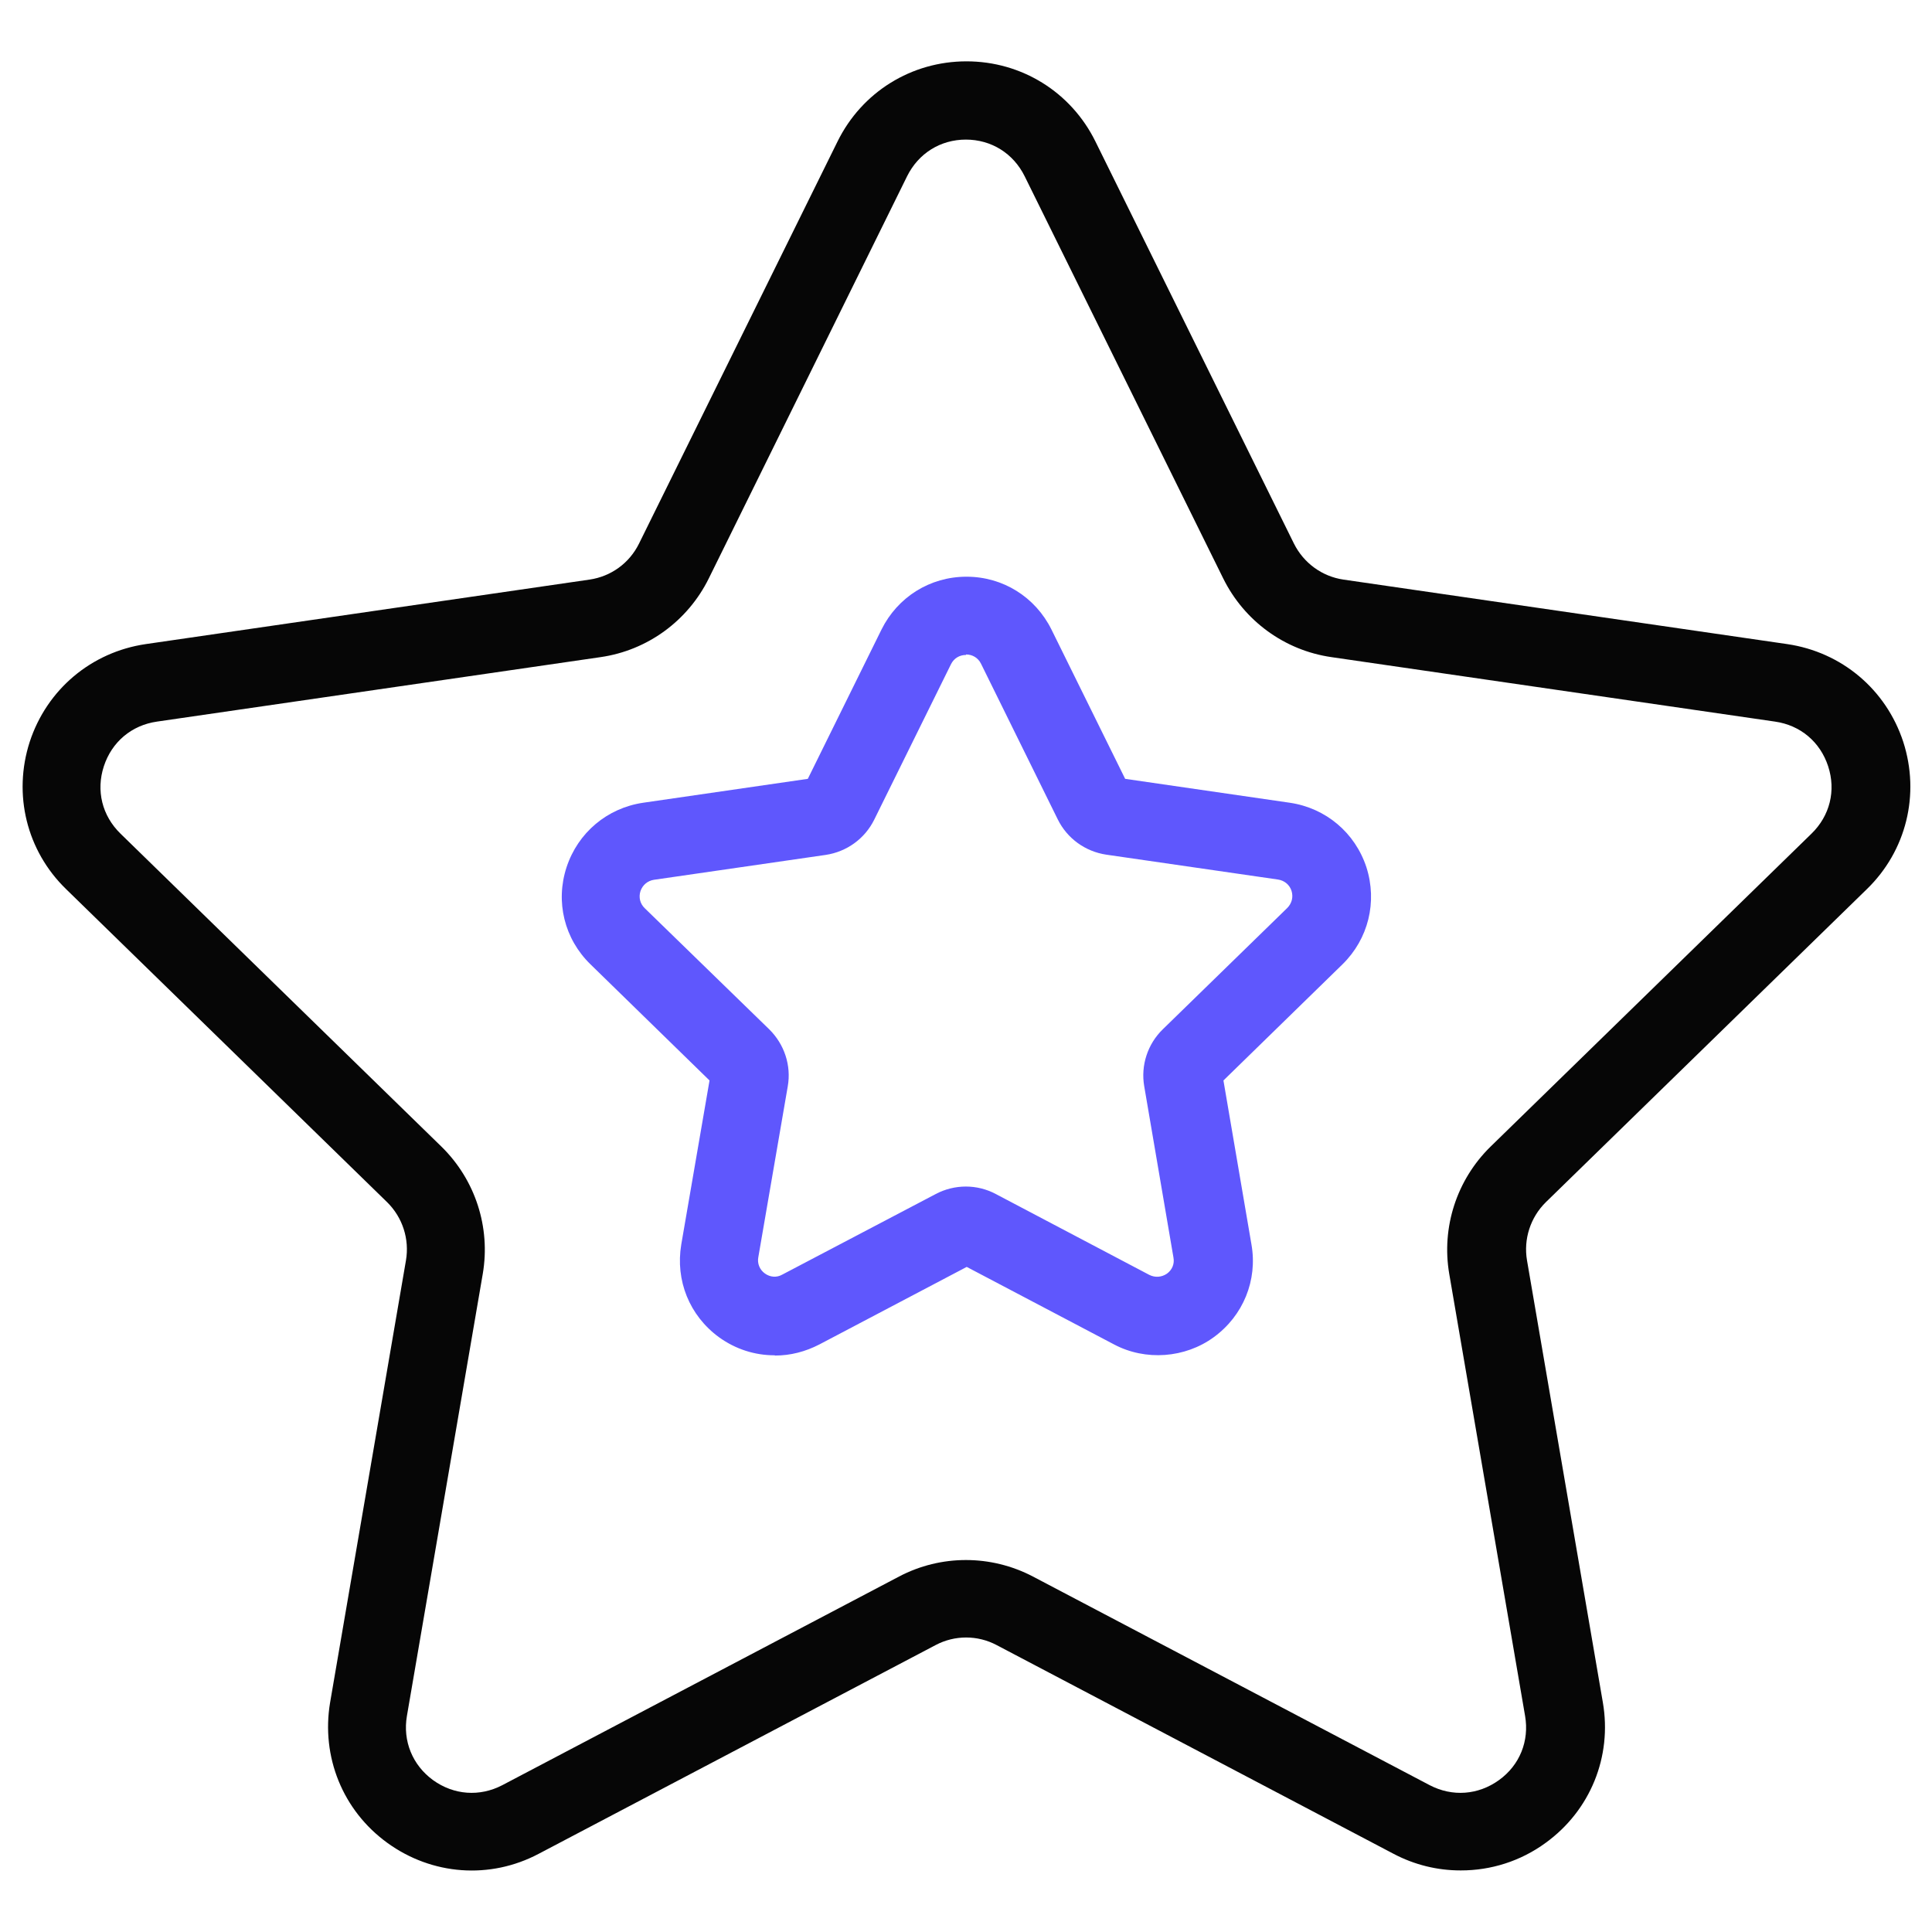
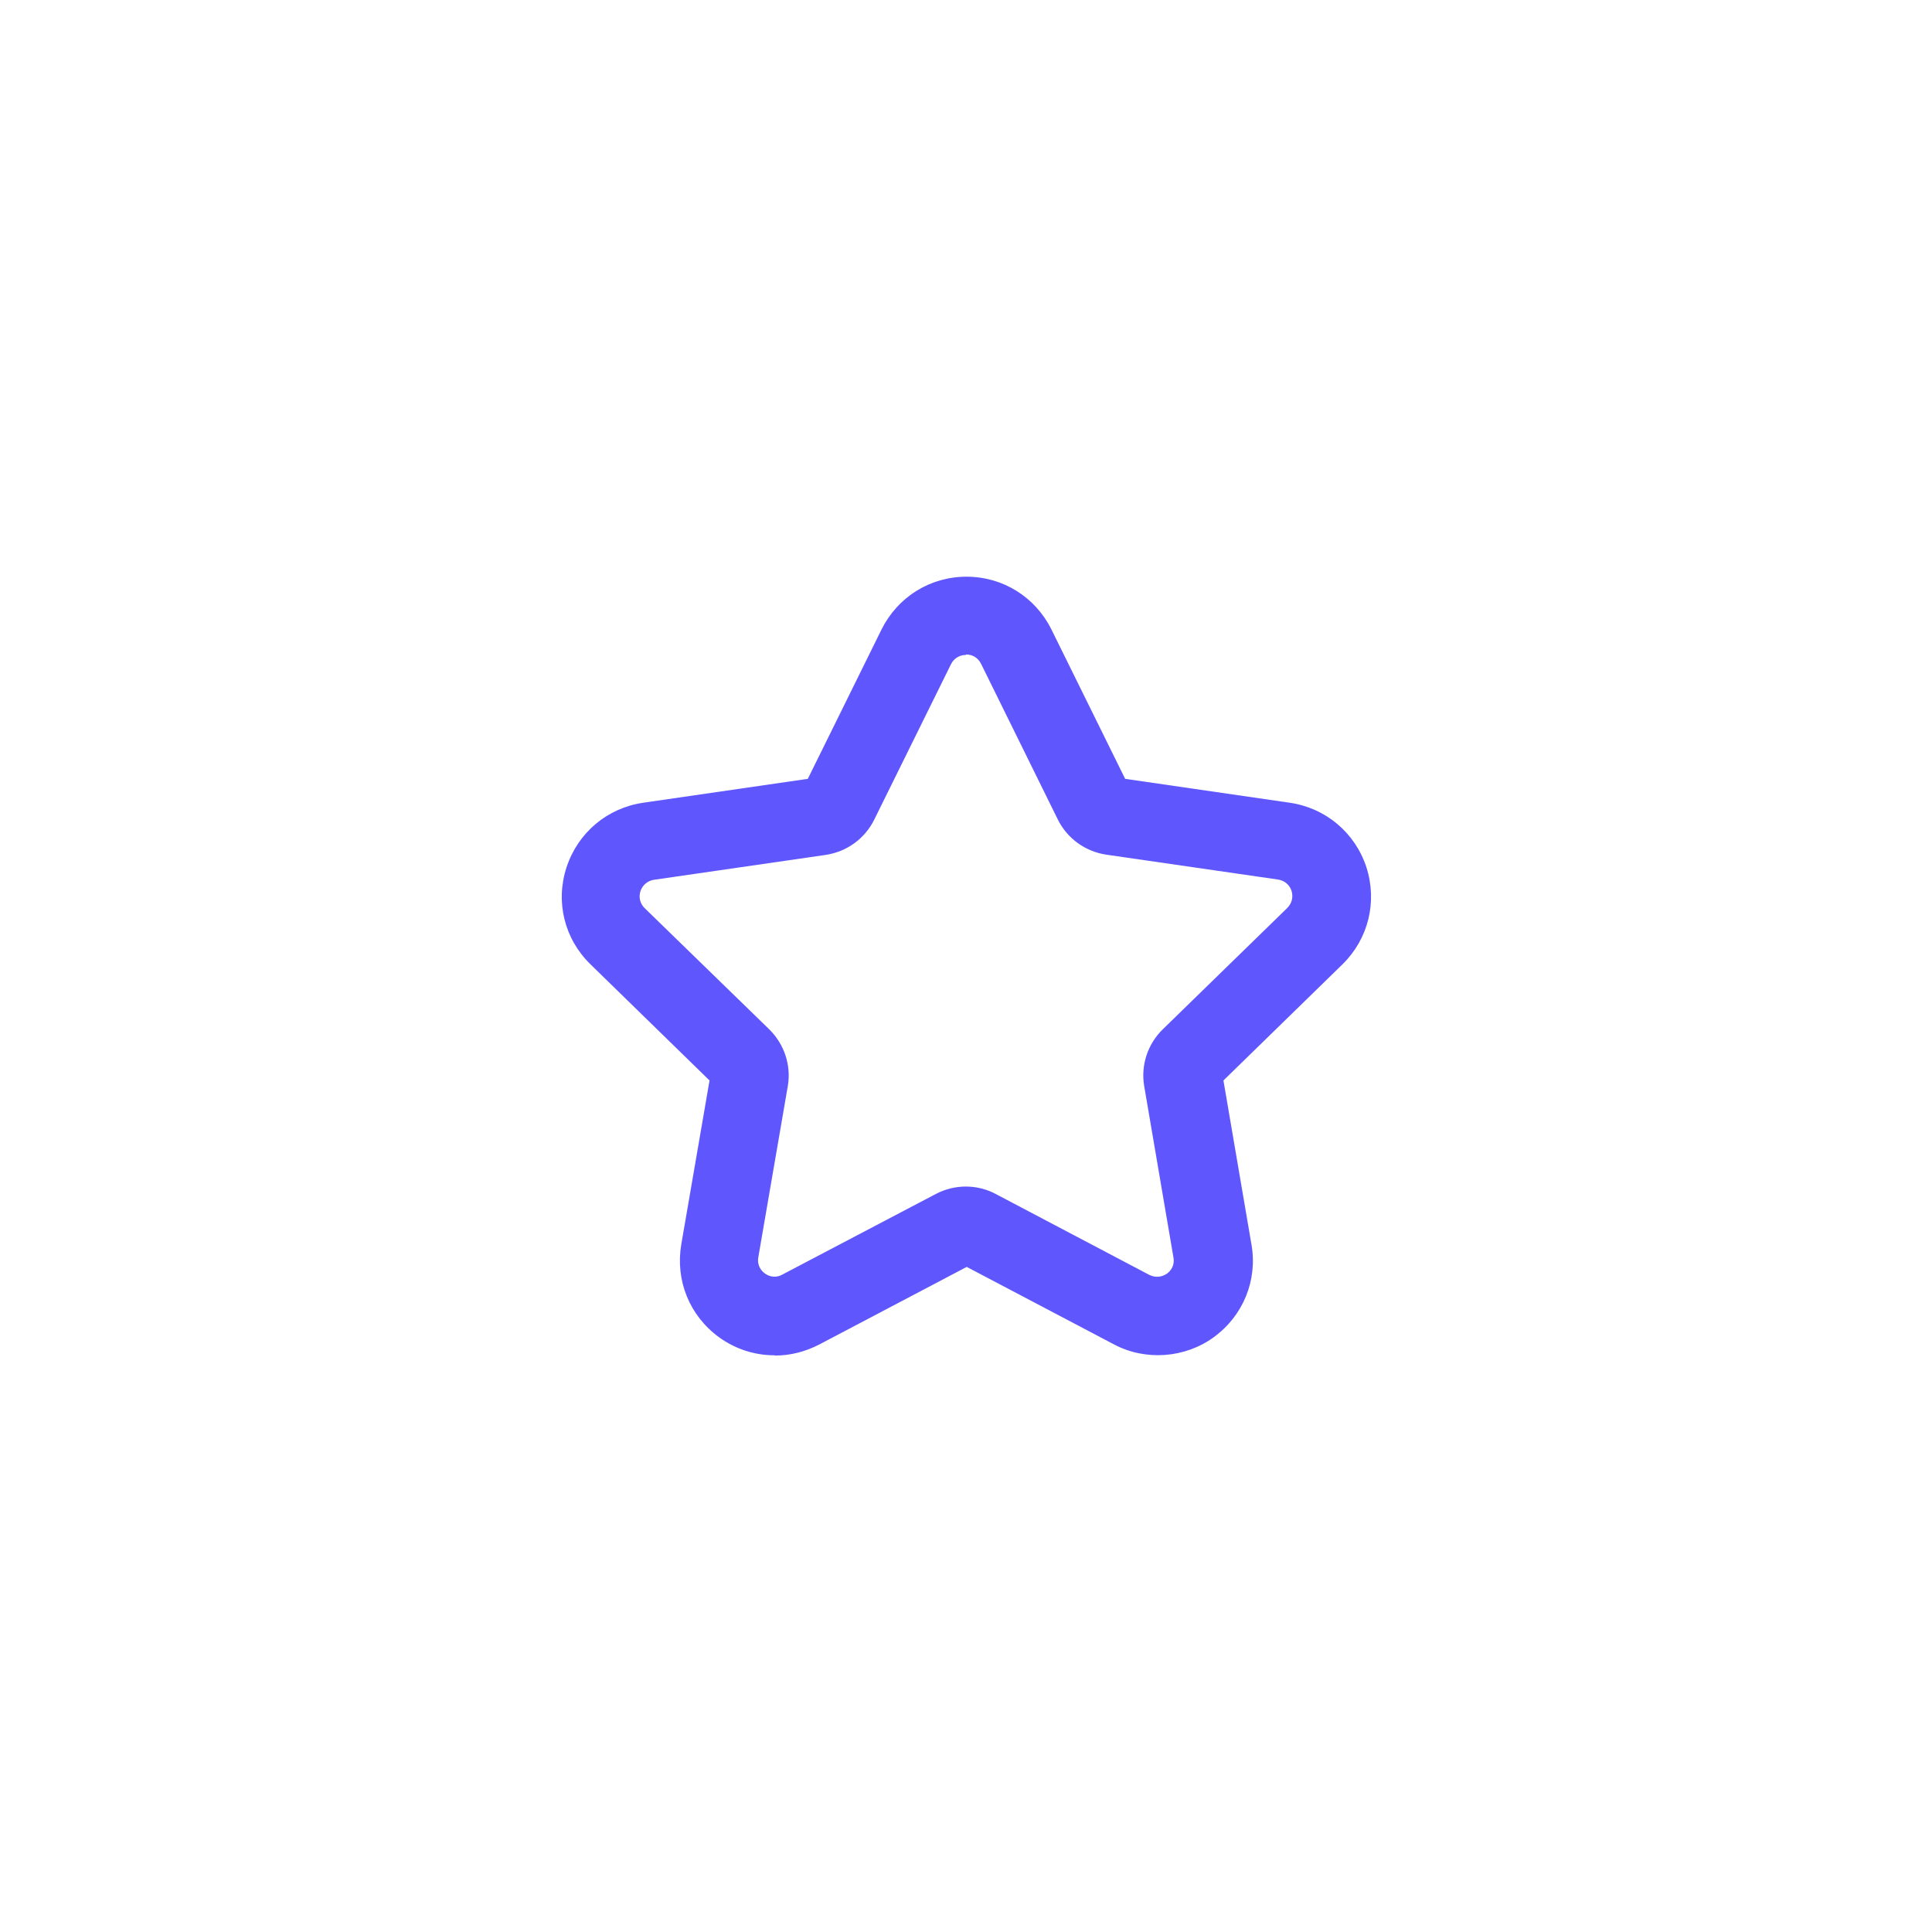
<svg xmlns="http://www.w3.org/2000/svg" data-name="reputable gaming companies" height="80" id="reputable_gaming_companies" viewBox="0 0 80 80" width="80">
  <defs>
    <style>
      .cls-1 {
        fill: #5f57fd;
      }

      .cls-1, .cls-2 {
        stroke-width: 0px;
      }

      .cls-2 {
        fill: #060606;
      }
    </style>
  </defs>
-   <path class="cls-1" d="M32.07,56.12c-.81,0-1.61-.25-2.3-.75-1.22-.89-1.81-2.35-1.56-3.84l1.17-6.79-4.93-4.81c-1.08-1.05-1.46-2.59-.99-4.02.47-1.43,1.68-2.45,3.17-2.67l6.82-.99,3.05-6.18c.67-1.35,2.01-2.19,3.52-2.19s2.85.84,3.52,2.19l3.05,6.18,6.82.99c1.49.22,2.7,1.24,3.17,2.67.46,1.44.08,2.97-.99,4.02l-4.93,4.81,1.16,6.79c.26,1.48-.34,2.95-1.56,3.84-1.19.87-2.83.99-4.13.3l-6.1-3.21-6.1,3.21c-.58.3-1.2.46-1.83.46ZM40,27.12c-.27,0-.5.14-.62.38l-3.18,6.44c-.39.79-1.14,1.33-2.01,1.46l-7.11,1.03c-.26.04-.47.21-.56.47-.08.25-.02.52.18.71l5.15,5.01c.63.62.92,1.5.77,2.36l-1.22,7.08c-.05.26.06.52.27.67.22.16.49.18.72.05l6.36-3.34c.78-.41,1.71-.41,2.48,0l6.36,3.35c.24.12.51.1.73-.05.22-.16.32-.41.27-.67l-1.21-7.09c-.15-.86.14-1.75.77-2.36l5.15-5.02c.19-.19.26-.45.18-.71-.08-.25-.29-.43-.56-.47l-7.11-1.03c-.87-.13-1.62-.67-2.01-1.46l-3.18-6.45c-.12-.24-.35-.38-.62-.38ZM50.58,44.44h0s0,0,0,0Z" />
-   <path class="cls-2" d="M60.47,77.45c-.95,0-1.9-.23-2.77-.69l-16.43-8.64c-.79-.42-1.74-.42-2.53,0l-16.43,8.64c-2.02,1.07-4.42.89-6.27-.45-1.85-1.34-2.75-3.57-2.37-5.82l3.14-18.3c.15-.88-.14-1.78-.78-2.41l-13.29-12.96c-1.64-1.59-2.21-3.93-1.51-6.1.71-2.17,2.55-3.72,4.81-4.05l18.37-2.67c.89-.13,1.65-.68,2.05-1.49l8.22-16.65c1.01-2.05,3.06-3.32,5.34-3.32h0c2.28,0,4.33,1.27,5.34,3.32l8.22,16.65c.4.8,1.16,1.36,2.05,1.49l18.37,2.67c2.26.33,4.1,1.88,4.81,4.05.7,2.17.13,4.51-1.51,6.1l-13.29,12.96c-.64.63-.93,1.53-.78,2.41l3.14,18.3c.39,2.25-.52,4.48-2.37,5.82-1.04.76-2.27,1.14-3.5,1.14ZM40,5.78c-1.06,0-1.97.57-2.44,1.52l-8.21,16.65c-.87,1.76-2.54,2.98-4.48,3.26l-18.37,2.67c-1.05.15-1.87.84-2.2,1.85-.33,1.01-.07,2.05.69,2.79l13.29,12.96c1.4,1.37,2.04,3.34,1.71,5.27l-3.14,18.3c-.18,1.04.23,2.04,1.08,2.66.86.62,1.93.7,2.87.21l16.43-8.64c1.73-.91,3.8-.91,5.54,0l16.43,8.64c.94.49,2.01.41,2.87-.21.86-.62,1.26-1.62,1.08-2.66l-3.14-18.3c-.33-1.93.31-3.9,1.71-5.27l13.29-12.96c.76-.74,1.02-1.78.69-2.79-.33-1.01-1.15-1.7-2.2-1.85l-18.37-2.67c-1.94-.28-3.61-1.5-4.48-3.26l-8.22-16.65c-.47-.95-1.38-1.52-2.44-1.52h0Z" />
+   <path class="cls-1" d="M32.07,56.12c-.81,0-1.61-.25-2.3-.75-1.22-.89-1.81-2.35-1.56-3.84l1.17-6.79-4.93-4.81c-1.08-1.05-1.46-2.59-.99-4.02.47-1.43,1.68-2.45,3.17-2.67l6.82-.99,3.05-6.18c.67-1.35,2.01-2.19,3.52-2.19s2.85.84,3.52,2.19l3.05,6.18,6.82.99c1.49.22,2.7,1.24,3.17,2.67.46,1.44.08,2.97-.99,4.02l-4.93,4.81,1.16,6.79c.26,1.48-.34,2.95-1.56,3.84-1.19.87-2.83.99-4.13.3l-6.1-3.21-6.1,3.21c-.58.3-1.2.46-1.83.46ZM40,27.12c-.27,0-.5.14-.62.38l-3.18,6.44c-.39.79-1.14,1.33-2.01,1.46l-7.11,1.03c-.26.04-.47.21-.56.47-.08.25-.02.52.18.71l5.15,5.01c.63.62.92,1.5.77,2.36l-1.22,7.08c-.05.26.06.52.27.67.22.16.49.18.72.05l6.36-3.34c.78-.41,1.71-.41,2.48,0l6.36,3.35c.24.12.51.1.73-.05.22-.16.32-.41.27-.67l-1.21-7.09c-.15-.86.14-1.75.77-2.36l5.15-5.02c.19-.19.26-.45.18-.71-.08-.25-.29-.43-.56-.47l-7.11-1.03c-.87-.13-1.62-.67-2.01-1.46l-3.18-6.45c-.12-.24-.35-.38-.62-.38Zh0s0,0,0,0Z" />
</svg>